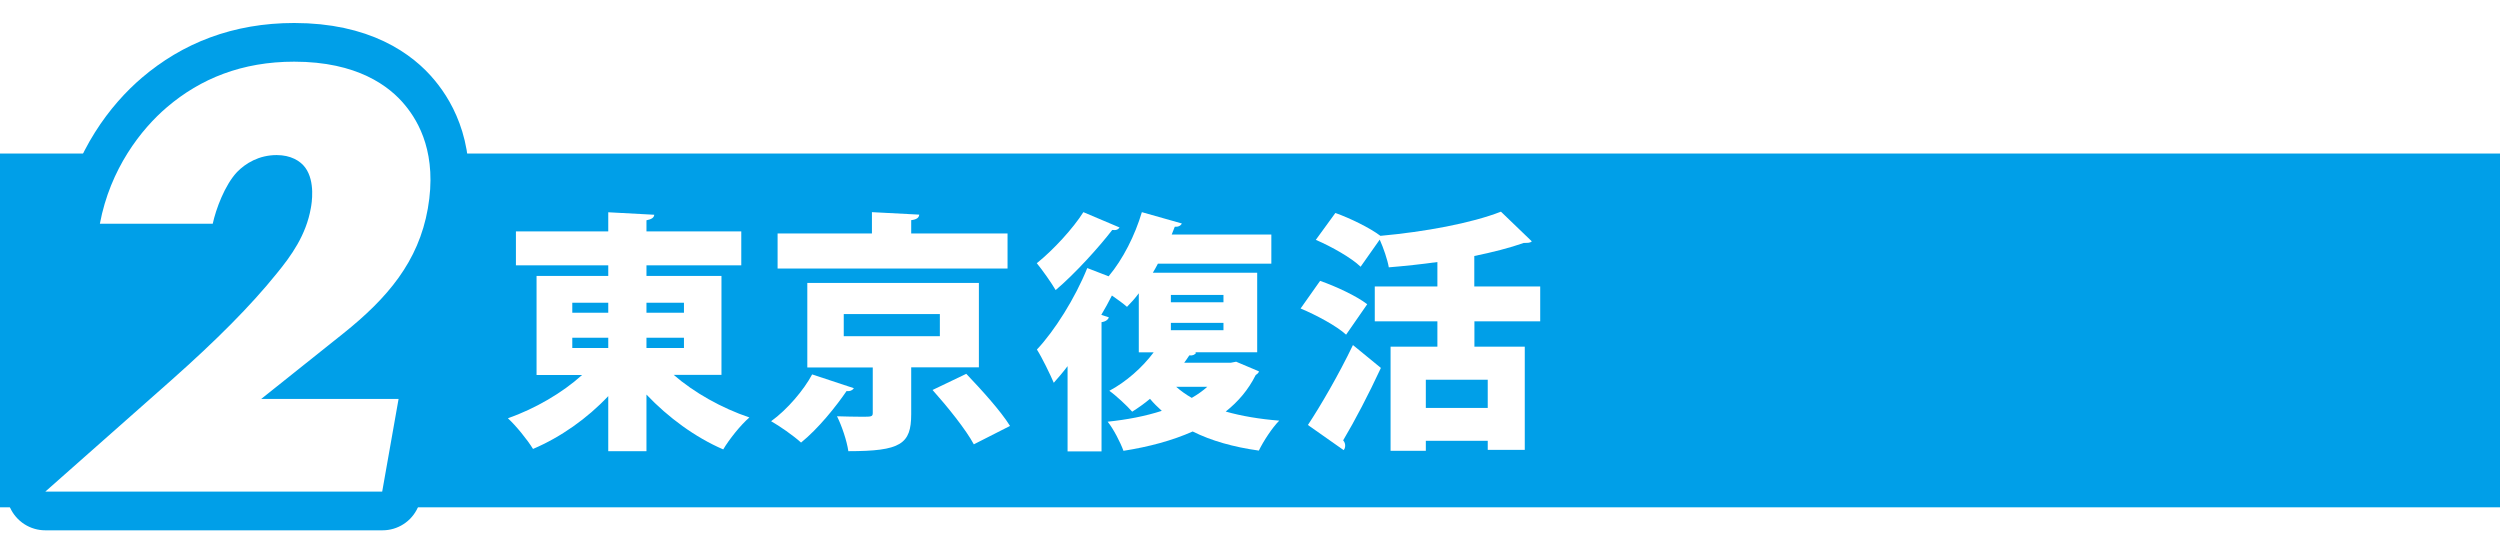
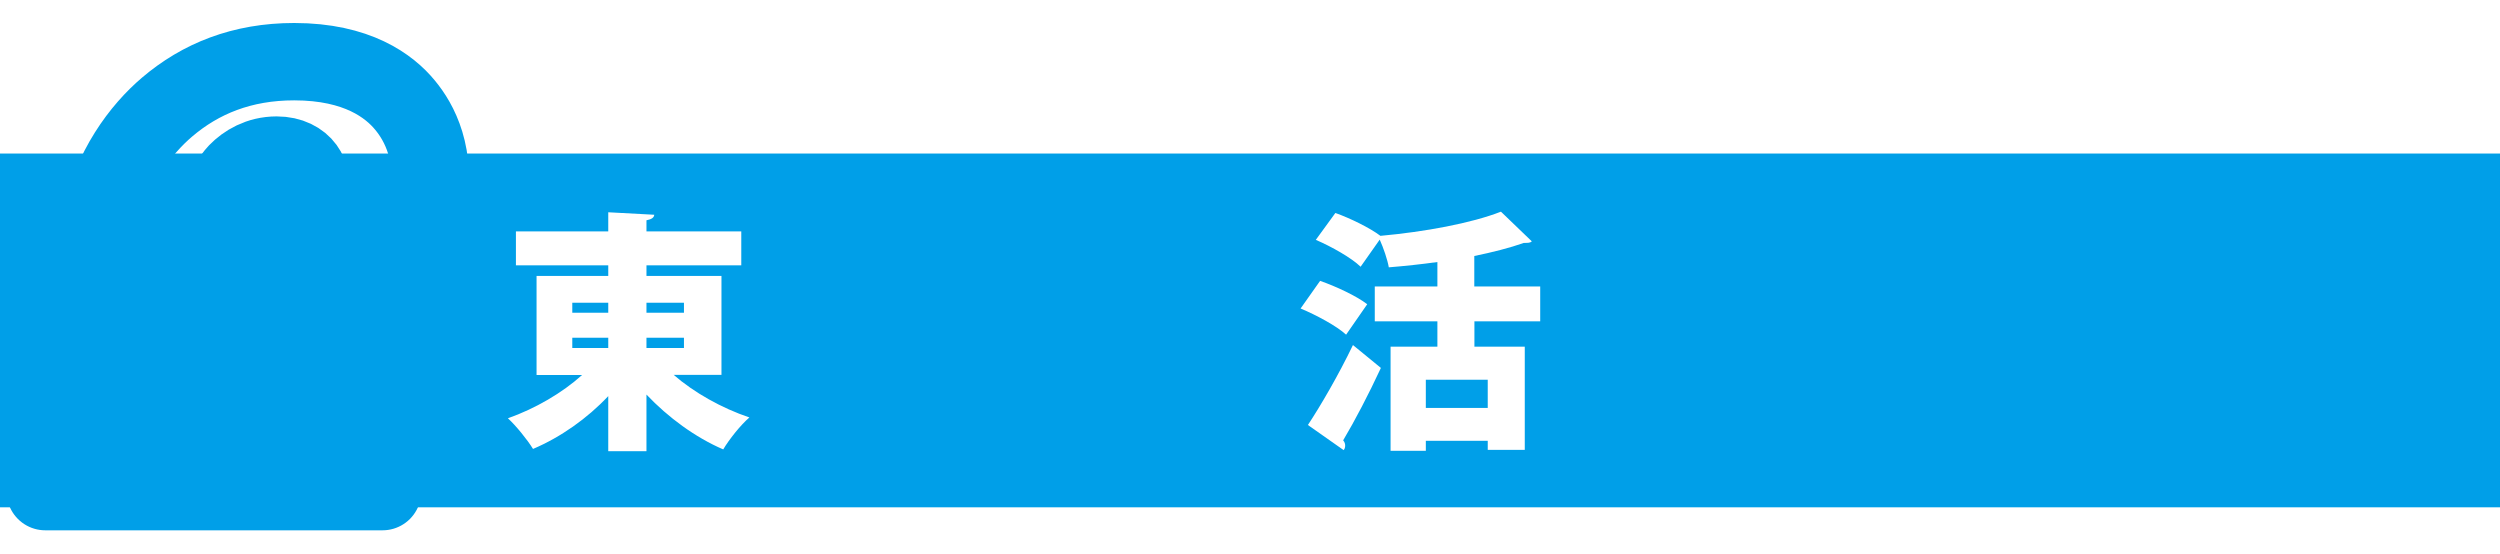
<svg xmlns="http://www.w3.org/2000/svg" id="_レイヤー_2" data-name="レイヤー 2" viewBox="0 0 212 47">
  <defs>
    <style>
      .cls-1 {
        fill: #fff;
      }

      .cls-2 {
        fill: #009fe8;
      }

      .cls-3 {
        fill: none;
        stroke: #009fe8;
        stroke-linecap: round;
        stroke-linejoin: round;
        stroke-width: 6.56px;
      }
    </style>
  </defs>
  <g id="_レイヤー_1-2" data-name="レイヤー 1">
    <g>
-       <rect class="cls-1" width="212" height="47" />
      <g>
        <rect class="cls-2" y="13.02" width="212" height="30" />
-         <path class="cls-2" d="M32.44,41.69H3.84l10.7-9.46c3.8-3.37,6.73-6.31,8.92-9.03,1.23-1.5,2.5-3.26,2.9-5.56.07-.37.39-2.24-.47-3.42-.43-.59-1.25-1.07-2.43-1.07-1.5,0-2.64.7-3.36,1.44-1.05,1.12-1.79,3.15-2.06,4.38h-9.57c.87-4.65,3.5-8.02,5.7-9.89,2.83-2.41,6.35-3.85,10.78-3.85,5.35,0,8.08,2.08,9.4,3.69,1.19,1.44,2.74,4.17,1.93,8.77-.79,4.49-3.42,7.59-7.16,10.58l-6.97,5.56h11.65l-1.39,7.86Z" />
        <path class="cls-3" d="M32.44,41.69H3.84l10.7-9.46c3.8-3.37,6.73-6.31,8.92-9.03,1.23-1.5,2.5-3.26,2.9-5.56.07-.37.39-2.24-.47-3.42-.43-.59-1.25-1.07-2.43-1.07-1.5,0-2.64.7-3.36,1.44-1.05,1.12-1.79,3.15-2.06,4.38h-9.57c.87-4.65,3.5-8.02,5.7-9.89,2.83-2.41,6.35-3.85,10.78-3.85,5.35,0,8.08,2.08,9.4,3.69,1.19,1.44,2.74,4.17,1.93,8.77-.79,4.49-3.42,7.59-7.16,10.58l-6.97,5.56h11.65l-1.39,7.86Z" />
-         <path class="cls-1" d="M32.44,41.69H3.84l10.7-9.46c3.8-3.37,6.73-6.31,8.92-9.03,1.23-1.5,2.5-3.26,2.9-5.56.07-.37.39-2.24-.47-3.42-.43-.59-1.25-1.07-2.43-1.07-1.5,0-2.64.7-3.36,1.44-1.05,1.12-1.79,3.15-2.06,4.38h-9.57c.87-4.65,3.5-8.02,5.7-9.89,2.83-2.41,6.35-3.85,10.78-3.85,5.35,0,8.08,2.08,9.4,3.69,1.19,1.44,2.74,4.17,1.93,8.77-.79,4.49-3.42,7.59-7.16,10.58l-6.97,5.56h11.65l-1.39,7.86Z" />
        <g>
          <path class="cls-1" d="M61.18,31.79h-4.05c1.71,1.49,4.07,2.82,6.42,3.61-.75.64-1.73,1.88-2.22,2.71-2.37-1.02-4.67-2.71-6.51-4.65v4.8h-3.24v-4.67c-1.79,1.9-4.03,3.48-6.38,4.48-.47-.77-1.45-1.98-2.13-2.6,2.3-.81,4.61-2.15,6.29-3.67h-3.86v-8.4h6.08v-.9h-7.83v-2.88h7.83v-1.62l3.9.21c-.02.24-.21.38-.66.47v.94h8.04v2.88h-8.04v.9h6.36v8.4ZM48.53,26.52h3.05v-.85h-3.05v.85ZM48.53,29.51h3.05v-.87h-3.05v.87ZM58,25.67h-3.18v.85h3.18v-.85ZM58,28.64h-3.18v.87h3.18v-.87Z" />
          <g>
-             <path class="cls-1" d="M72.41,32.92c-.11.17-.32.28-.62.24-.9,1.32-2.41,3.2-3.86,4.37-.66-.6-1.83-1.41-2.54-1.81,1.39-1,2.79-2.67,3.48-3.97l3.54,1.17ZM85.44,19.8v2.97h-19.5v-2.97h8v-1.81l4.01.21c-.02.26-.21.41-.68.47v1.13h8.17ZM83.01,31.15h-5.74v3.97c0,2.54-.88,3.14-5.33,3.14-.13-.89-.55-2.13-.96-2.96.64.02,1.54.04,2.11.04.79,0,.92,0,.92-.32v-3.86h-5.55v-7.17h14.55v7.17ZM71.55,28.51h8.15v-1.88h-8.15v1.88ZM82.58,37.68c-.66-1.24-2.24-3.2-3.5-4.61l2.86-1.37c1.24,1.3,2.92,3.14,3.71,4.42l-3.07,1.56Z" />
-             <path class="cls-1" d="M104.84,30.68l1.92.81c-.04.17-.15.21-.28.32-.62,1.24-1.47,2.24-2.54,3.09,1.34.38,2.88.64,4.54.77-.6.6-1.36,1.77-1.73,2.54-2.15-.3-4.03-.83-5.61-1.62-1.73.77-3.71,1.3-5.87,1.64-.26-.72-.85-1.86-1.34-2.47,1.64-.17,3.2-.47,4.59-.92-.36-.32-.7-.66-1-1.02-.49.41-1,.77-1.51,1.09-.45-.51-1.37-1.37-1.94-1.77,1.41-.75,2.79-1.96,3.76-3.26h-1.26v-5.01c-.32.43-.66.81-1,1.15-.32-.28-.79-.62-1.28-.96-.28.55-.58,1.11-.9,1.64l.64.21c-.06.19-.26.36-.62.41v10.96h-2.88v-7.23c-.38.51-.79.98-1.17,1.41-.28-.66-1-2.15-1.43-2.82,1.49-1.58,3.24-4.35,4.27-6.91l1.81.7c1.22-1.45,2.24-3.48,2.82-5.44l3.39.96c-.09.19-.3.3-.6.28l-.26.66h8.45v2.47h-9.62c-.13.26-.28.51-.43.77h8.85v6.74h-5.31l.13.04c-.09.17-.3.26-.58.23-.13.21-.28.41-.43.62h3.95l.47-.09ZM94.94,19.29c-.11.17-.3.26-.62.21-1.17,1.51-3.14,3.69-4.8,5.1-.36-.62-1.13-1.71-1.6-2.28,1.39-1.11,3.09-2.96,3.95-4.33l3.07,1.3ZM99.29,25.63h4.46v-.62h-4.46v.62ZM99.29,28h4.46v-.62h-4.46v.62ZM99.74,32.8c.38.34.83.66,1.32.94.49-.28.94-.6,1.32-.94h-2.65Z" />
            <path class="cls-1" d="M111.95,23.82c1.3.45,3.09,1.28,3.99,1.98l-1.79,2.58c-.79-.73-2.52-1.66-3.86-2.22l1.66-2.35ZM110.91,36.04c1.07-1.62,2.6-4.24,3.82-6.78l2.37,1.94c-1.05,2.26-2.2,4.46-3.2,6.14.13.15.17.3.17.45s-.04.28-.13.38l-3.03-2.13ZM130.62,27.25h-5.59v2.15h4.27v8.75h-3.14v-.77h-5.25v.85h-2.99v-8.83h3.97v-2.15h-5.31v-2.96h5.31v-2.07c-1.36.19-2.77.34-4.12.45-.11-.64-.45-1.64-.77-2.35l-1.62,2.3c-.77-.75-2.47-1.71-3.8-2.28l1.66-2.28c1.26.45,2.92,1.26,3.82,1.94,3.75-.34,7.72-1.07,10.22-2.05l2.62,2.52c-.15.13-.32.13-.68.13-1.22.43-2.65.79-4.2,1.11v2.58h5.59v2.96ZM126.16,32.2h-5.25v2.39h5.25v-2.39Z" />
          </g>
        </g>
      </g>
    </g>
  </g>
</svg>